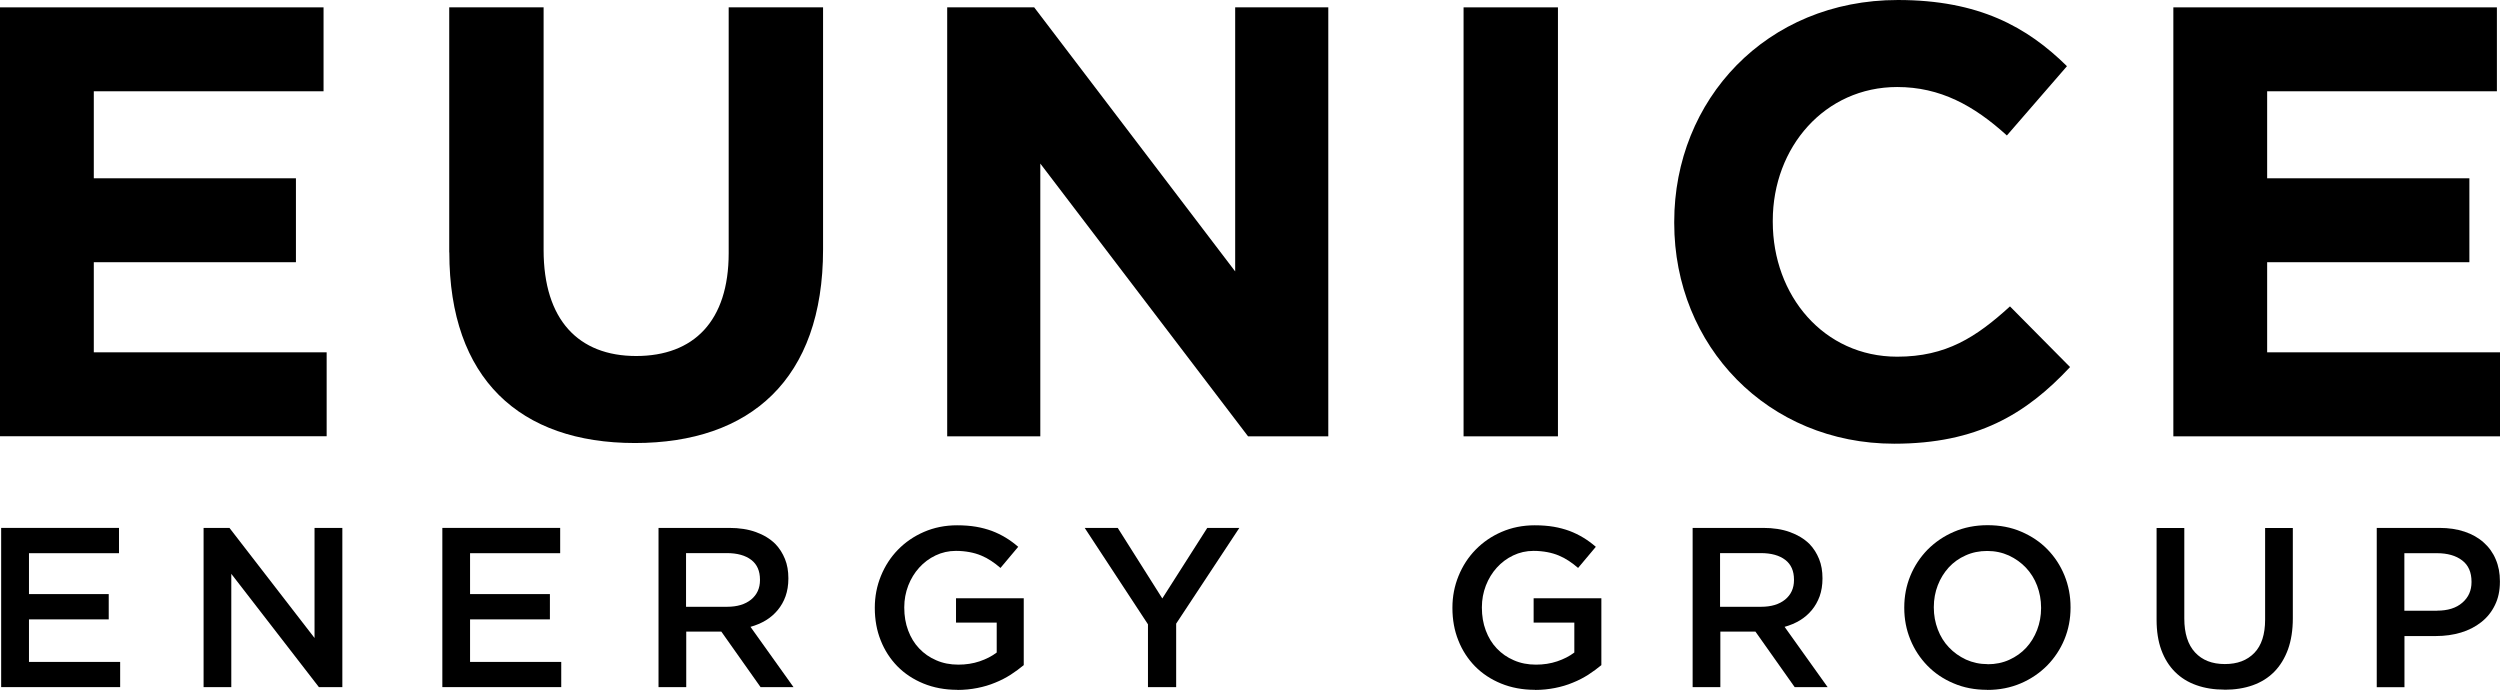
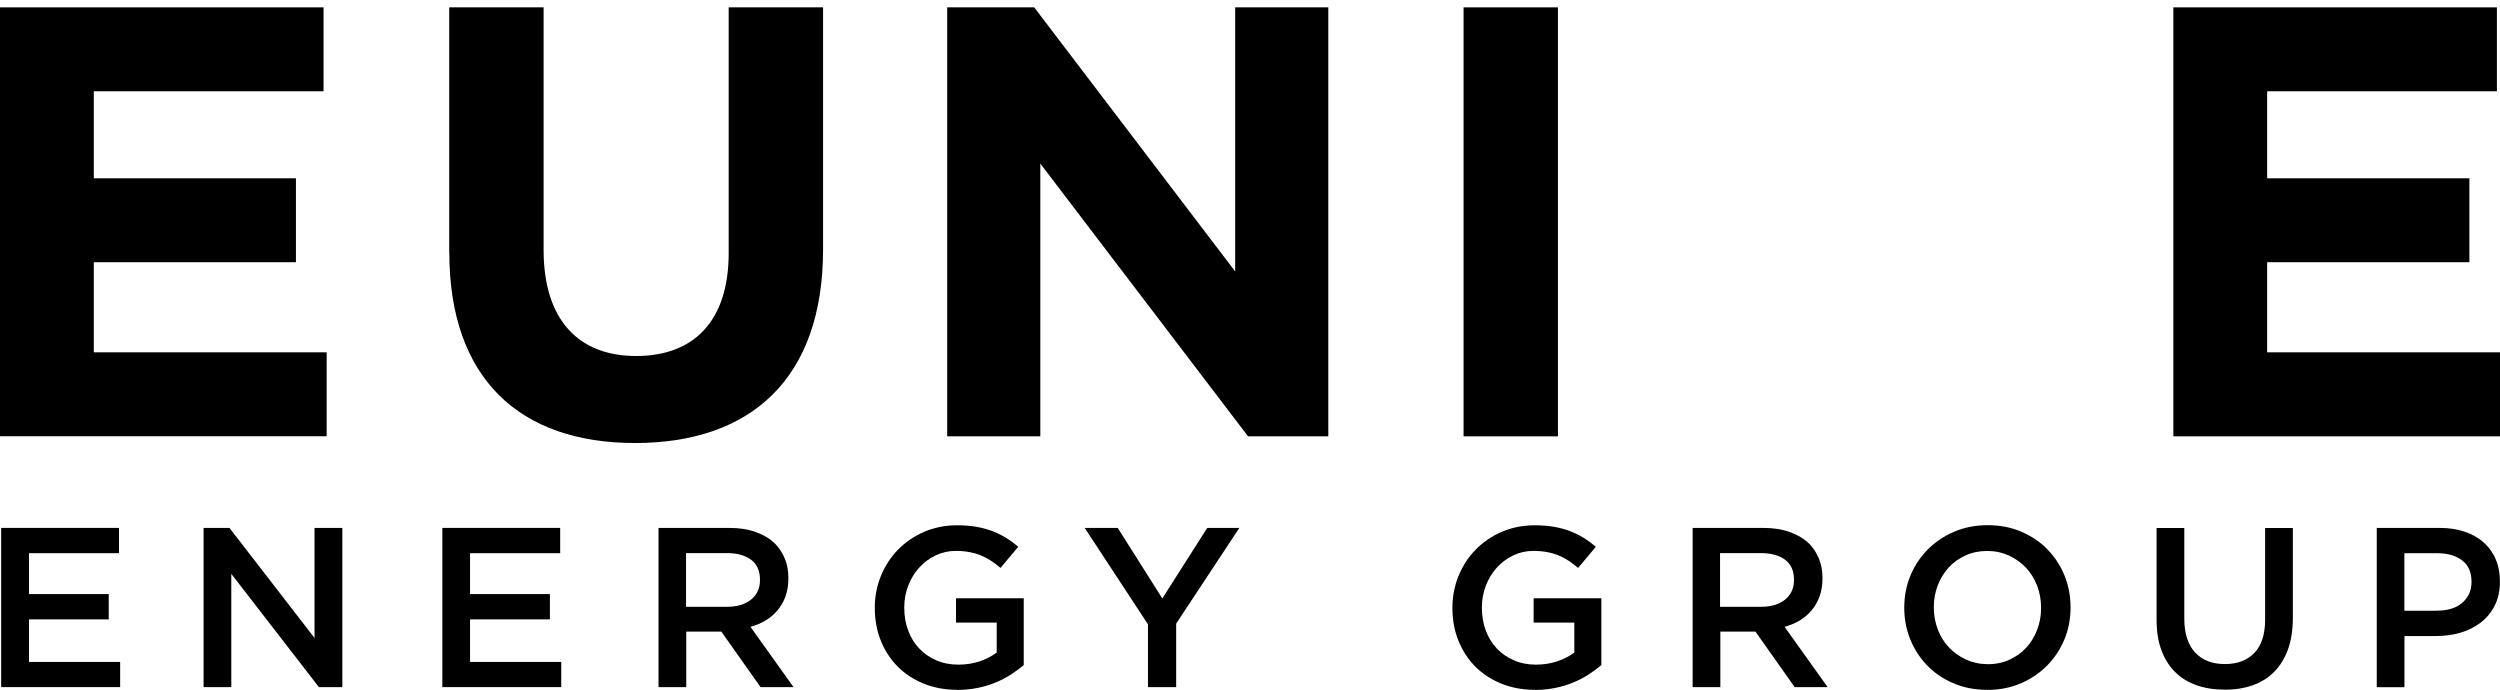
<svg xmlns="http://www.w3.org/2000/svg" id="Layer_2" width="258" height="71.19" viewBox="0 0 258 71.19">
  <g id="All_Logos">
    <polygon points="0 .76 0 45.02 33.71 45.02 33.71 36.36 9.68 36.36 9.68 27.06 30.54 27.06 30.54 18.4 9.68 18.4 9.68 9.42 33.39 9.42 33.39 .76 0 .76" />
    <path d="m46.36,26.05V.76h9.74v25.04c0,7.21,3.6,10.94,9.55,10.94s9.55-3.6,9.55-10.62V.76h9.74v24.98c0,13.41-7.52,19.98-19.41,19.98s-19.16-6.64-19.16-19.67" />
    <polygon points="97.75 .76 106.73 .76 127.47 28.01 127.47 .76 137.08 .76 137.08 45.03 128.8 45.03 107.36 16.88 107.36 45.03 97.75 45.03 97.75 .76" />
    <rect x="151.04" y=".76" width="9.74" height="44.27" />
-     <path d="m172.78,23.02v-.13c0-12.58,9.49-22.89,23.08-22.89,8.35,0,13.34,2.78,17.45,6.83l-6.2,7.15c-3.41-3.1-6.89-5-11.32-5-7.46,0-12.84,6.2-12.84,13.79v.13c0,7.59,5.25,13.91,12.84,13.91,5.06,0,8.16-2.02,11.64-5.19l6.2,6.26c-4.55,4.87-9.61,7.91-18.15,7.91-13.03,0-22.7-10.06-22.7-22.77" />
    <polygon points="224.29 .76 257.68 .76 257.68 9.42 233.97 9.42 233.97 18.4 254.84 18.4 254.84 27.06 233.97 27.06 233.97 36.36 258 36.36 258 45.03 224.29 45.03 224.29 .76" />
    <polygon points=".12 54.48 12.28 54.48 12.28 57.09 2.99 57.09 2.99 61.31 11.22 61.31 11.22 63.92 2.99 63.92 2.99 68.31 12.4 68.31 12.4 70.91 .12 70.91 .12 54.48" />
    <polygon points="21.01 54.48 23.68 54.48 32.46 65.84 32.46 54.48 35.33 54.48 35.33 70.91 32.91 70.91 23.87 59.22 23.87 70.91 21.01 70.91 21.01 54.48" />
    <polygon points="45.65 54.48 57.81 54.48 57.81 57.09 48.51 57.09 48.51 61.31 56.75 61.31 56.75 63.92 48.51 63.92 48.51 68.31 57.92 68.31 57.92 70.91 45.65 70.91 45.65 54.48" />
    <path d="m67.94,54.48h7.32c1.03,0,1.95.14,2.75.43.8.29,1.46.69,1.99,1.21.44.45.77.98,1.01,1.57.24.59.35,1.25.35,1.97v.05c0,.67-.1,1.28-.29,1.82-.19.54-.47,1.02-.81,1.43-.34.41-.75.77-1.23,1.06-.48.29-1.01.51-1.58.67l4.44,6.22h-3.4l-4.05-5.73h-3.62v5.73h-2.86v-16.43Zm7.1,8.14c1.04,0,1.86-.25,2.47-.74.61-.5.92-1.17.92-2.01v-.05c0-.9-.3-1.58-.9-2.04-.6-.46-1.44-.7-2.52-.7h-4.21v5.54h4.24Z" />
    <path d="m98.8,71.19c-1.28,0-2.45-.22-3.5-.65-1.05-.43-1.94-1.02-2.69-1.78-.74-.76-1.32-1.65-1.72-2.67-.41-1.02-.61-2.14-.61-3.34v-.05c0-1.14.21-2.23.63-3.26.42-1.03,1-1.93,1.76-2.71.75-.77,1.65-1.39,2.69-1.84,1.04-.45,2.18-.68,3.41-.68.72,0,1.37.05,1.96.15.59.1,1.13.25,1.63.43.5.19.97.42,1.42.69.45.27.88.59,1.3.95l-1.83,2.18c-.31-.27-.63-.51-.96-.73-.33-.22-.67-.4-1.03-.55-.36-.15-.76-.27-1.19-.35-.43-.08-.9-.13-1.42-.13-.75,0-1.45.16-2.1.47-.65.31-1.21.73-1.69,1.26-.48.53-.85,1.14-1.13,1.85-.27.71-.41,1.45-.41,2.23v.05c0,.85.13,1.63.4,2.35.27.72.64,1.34,1.14,1.86.49.52,1.08.93,1.76,1.22.68.3,1.44.45,2.28.45.78,0,1.51-.11,2.19-.34.68-.23,1.27-.53,1.77-.91v-3.09h-4.2v-2.51h6.99v6.9c-.41.34-.86.67-1.35.99-.49.31-1.02.59-1.6.82-.57.24-1.18.42-1.84.55-.66.13-1.35.2-2.06.2" />
    <polygon points="118.47 64.43 111.94 54.48 115.35 54.48 119.95 61.76 124.59 54.48 127.9 54.48 121.38 64.36 121.38 70.91 118.47 70.91 118.47 64.43" />
    <path d="m158.41,71.19c-1.28,0-2.45-.22-3.5-.65-1.05-.43-1.94-1.02-2.69-1.78-.74-.76-1.32-1.65-1.72-2.67-.41-1.02-.61-2.14-.61-3.34v-.05c0-1.14.21-2.23.63-3.26.42-1.03,1-1.93,1.76-2.71.75-.77,1.65-1.39,2.69-1.84,1.04-.45,2.18-.68,3.41-.68.72,0,1.37.05,1.96.15.59.1,1.13.25,1.63.43.5.19.97.42,1.42.69.45.27.88.59,1.3.95l-1.83,2.18c-.31-.27-.63-.51-.96-.73-.33-.22-.67-.4-1.03-.55-.36-.15-.76-.27-1.19-.35-.43-.08-.9-.13-1.42-.13-.75,0-1.45.16-2.1.47-.65.31-1.21.73-1.69,1.26-.48.53-.85,1.14-1.13,1.85-.27.71-.41,1.45-.41,2.23v.05c0,.85.13,1.63.4,2.35.27.72.64,1.34,1.14,1.86.49.52,1.08.93,1.76,1.22.68.3,1.44.45,2.28.45.78,0,1.51-.11,2.19-.34.68-.23,1.27-.53,1.77-.91v-3.09h-4.2v-2.51h6.99v6.9c-.41.34-.86.67-1.35.99-.49.31-1.02.59-1.6.82-.57.24-1.18.42-1.84.55-.66.13-1.34.2-2.06.2" />
    <path d="m174.65,54.48h7.32c1.03,0,1.95.14,2.75.43.8.29,1.46.69,2,1.21.44.45.77.98,1.01,1.57.24.59.35,1.25.35,1.97v.05c0,.67-.1,1.28-.29,1.82-.2.54-.47,1.02-.81,1.43-.34.41-.75.77-1.23,1.06-.48.29-1.01.51-1.58.67l4.44,6.22h-3.4l-4.05-5.73h-3.62v5.73h-2.86v-16.43Zm7.1,8.14c1.04,0,1.86-.25,2.47-.74.61-.5.92-1.17.92-2.01v-.05c0-.9-.3-1.58-.9-2.04-.6-.46-1.44-.7-2.52-.7h-4.21v5.54h4.24Z" />
    <path d="m205.08,71.19c-1.27,0-2.43-.22-3.47-.67-1.05-.44-1.95-1.05-2.7-1.82-.75-.77-1.34-1.66-1.76-2.69-.42-1.02-.63-2.12-.63-3.27v-.05c0-1.16.21-2.25.63-3.27.42-1.02,1.02-1.92,1.78-2.7.77-.77,1.67-1.39,2.72-1.84,1.05-.45,2.2-.68,3.47-.68s2.43.22,3.47.67c1.05.45,1.95,1.05,2.7,1.82.75.77,1.34,1.66,1.76,2.69.42,1.03.63,2.12.63,3.28v.05c0,1.16-.21,2.25-.63,3.27s-1.02,1.92-1.78,2.7c-.77.77-1.67,1.39-2.72,1.84-1.05.45-2.2.68-3.47.68m.05-2.65c.81,0,1.55-.15,2.23-.46.68-.31,1.26-.72,1.74-1.24.48-.52.86-1.14,1.13-1.84.27-.7.41-1.46.41-2.25v-.05c0-.8-.14-1.55-.41-2.27-.27-.71-.66-1.33-1.15-1.85-.49-.52-1.08-.94-1.76-1.26-.69-.31-1.43-.47-2.24-.47s-1.55.15-2.23.46c-.68.3-1.26.72-1.74,1.24-.48.53-.86,1.14-1.13,1.84-.27.7-.41,1.45-.41,2.25v.05c0,.8.14,1.55.41,2.26.27.71.65,1.33,1.15,1.85.49.52,1.08.94,1.76,1.26.69.31,1.43.47,2.24.47" />
    <path d="m229.56,71.17c-1.06,0-2.03-.15-2.89-.46-.86-.3-1.6-.76-2.21-1.37-.61-.61-1.08-1.36-1.41-2.26-.33-.9-.49-1.94-.49-3.13v-9.46h2.86v9.34c0,1.53.37,2.7,1.11,3.5.74.8,1.76,1.2,3.07,1.2s2.3-.38,3.05-1.15c.74-.77,1.11-1.91,1.11-3.43v-9.46h2.86v9.32c0,1.22-.17,2.29-.5,3.21-.34.92-.81,1.69-1.42,2.31-.61.62-1.35,1.08-2.22,1.39-.87.31-1.84.46-2.92.46" />
    <path d="m245.28,54.48h6.48c.95,0,1.82.13,2.59.39.77.26,1.43.63,1.97,1.12.54.48.96,1.06,1.24,1.74.29.67.43,1.42.43,2.25v.05c0,.92-.17,1.73-.52,2.43-.34.7-.81,1.28-1.41,1.75-.6.47-1.29.83-2.09,1.07-.8.24-1.66.36-2.56.36h-3.27v5.28h-2.86v-16.43Zm6.23,8.54c1.1,0,1.97-.27,2.6-.82.64-.55.95-1.26.95-2.12v-.05c0-.97-.32-1.71-.97-2.2-.64-.49-1.51-.74-2.59-.74h-3.37v5.94h3.37Z" />
  </g>
</svg>